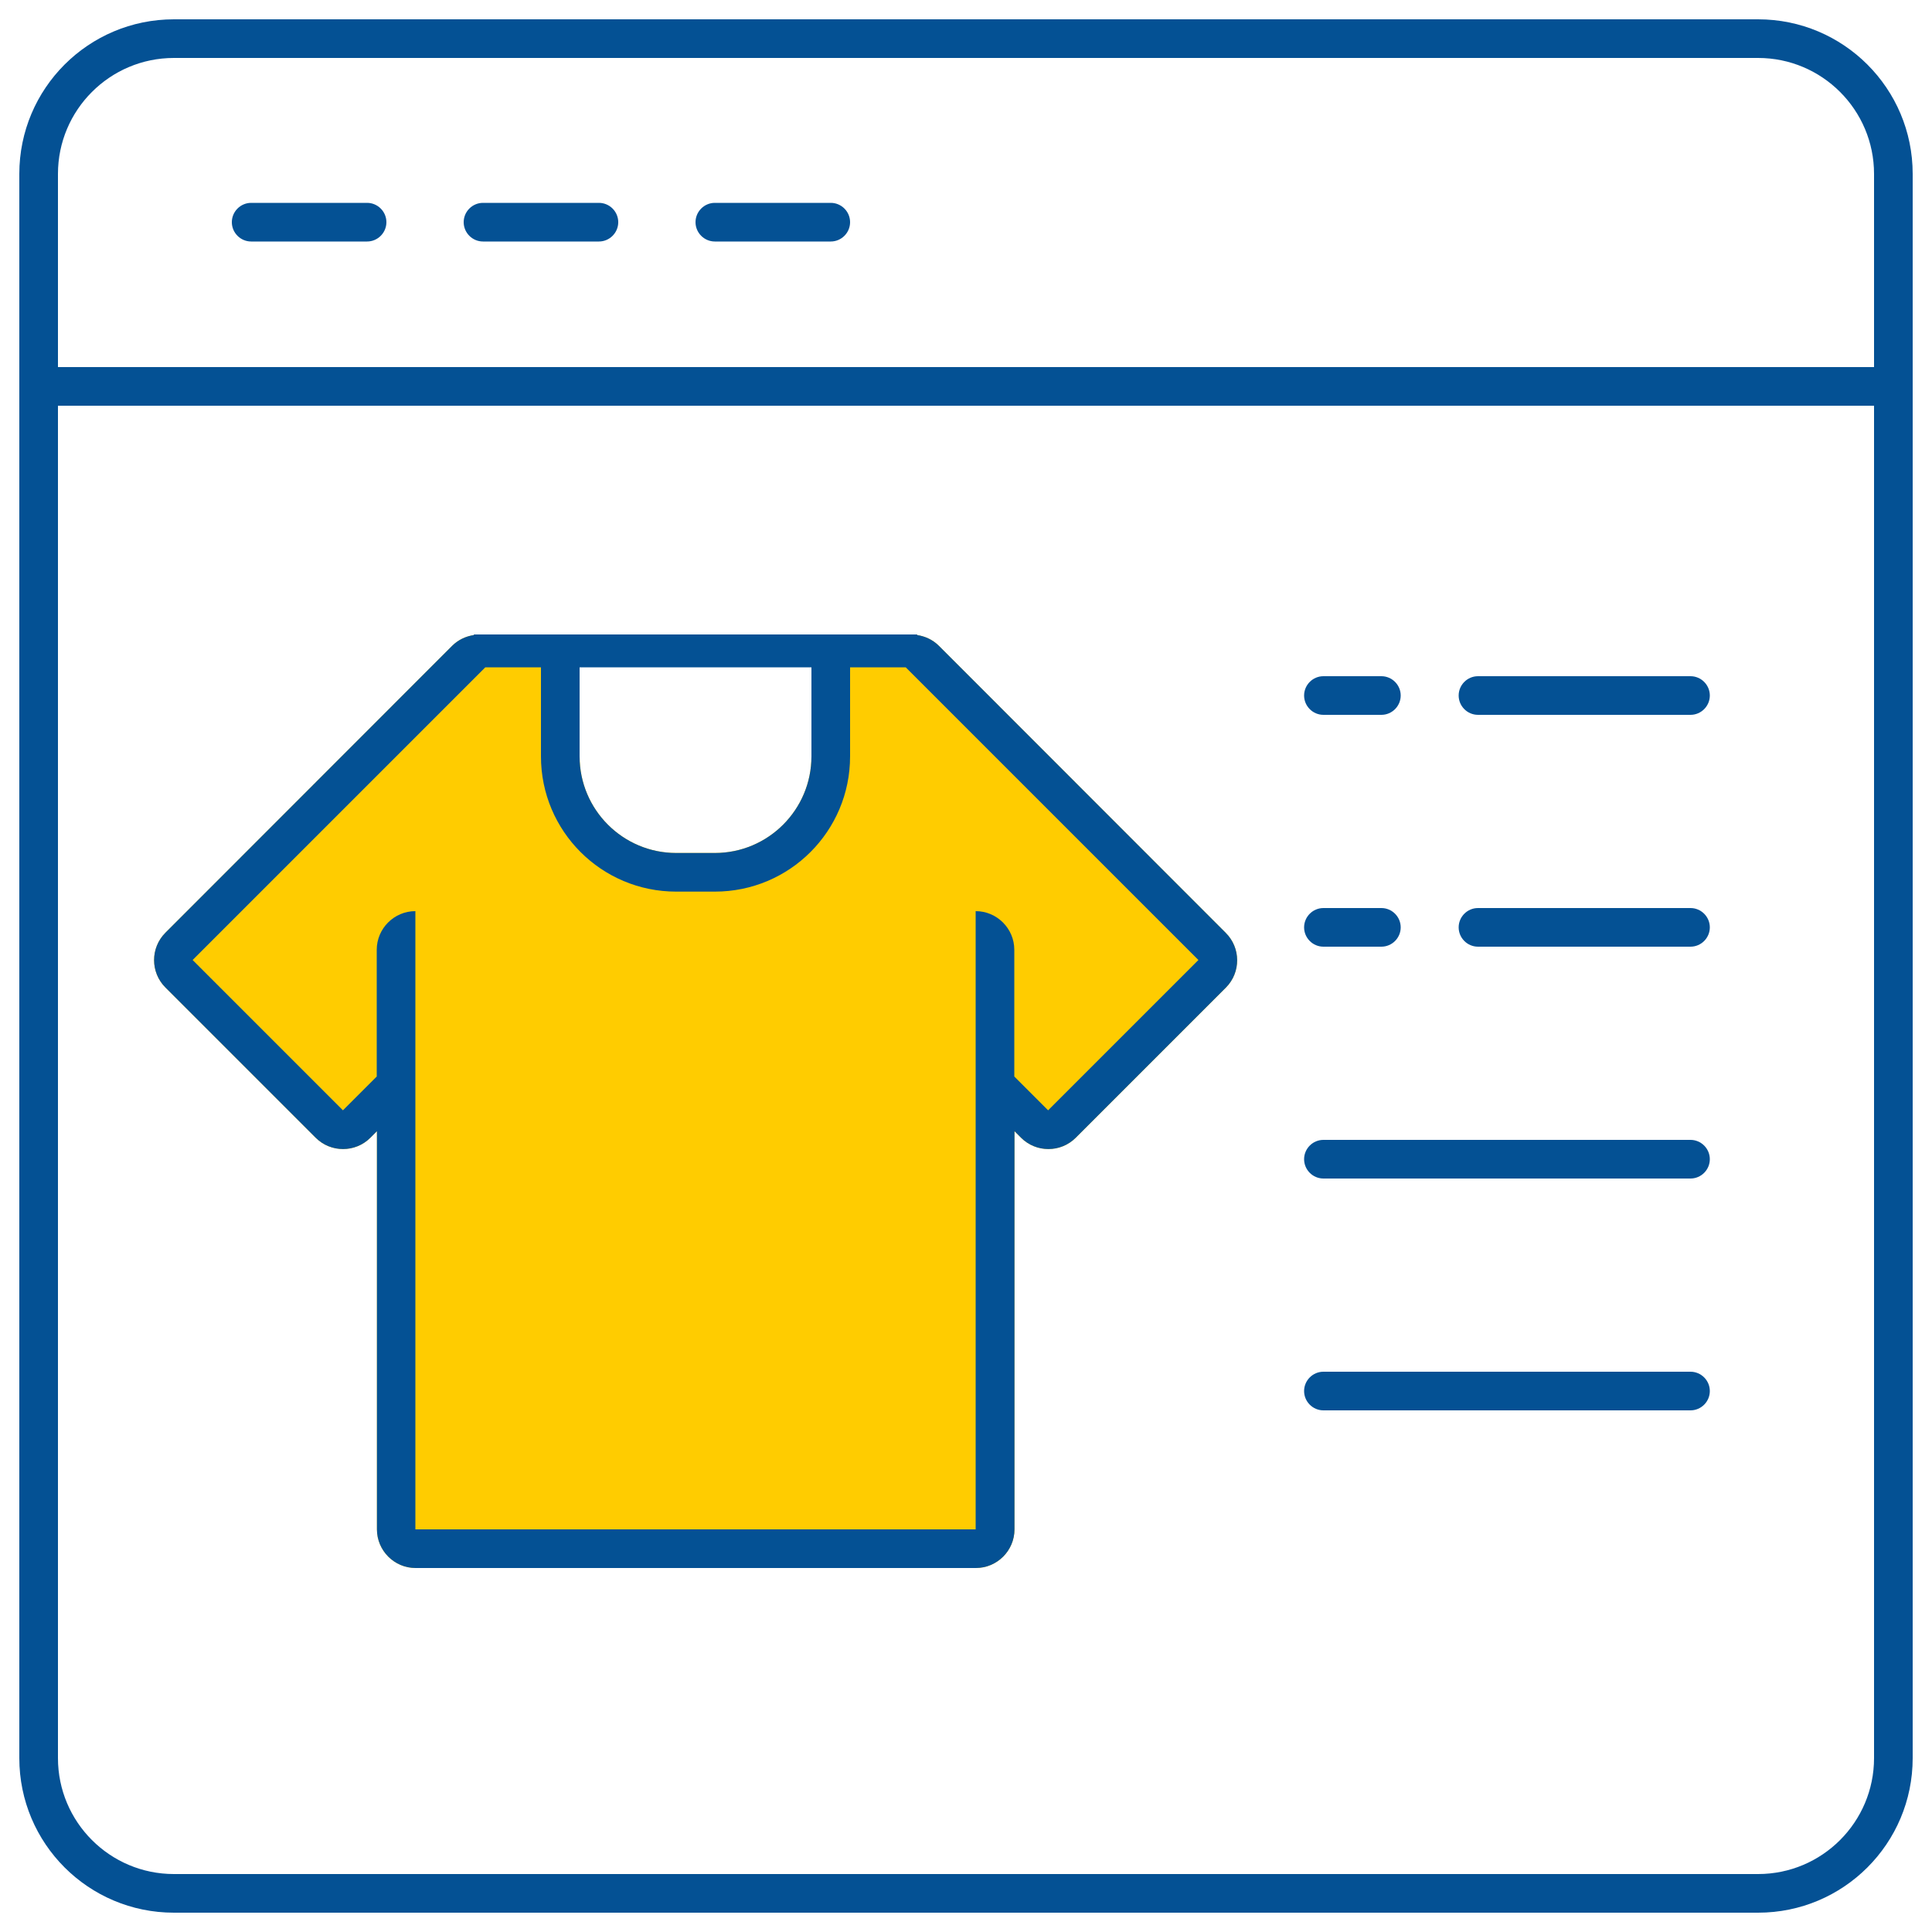
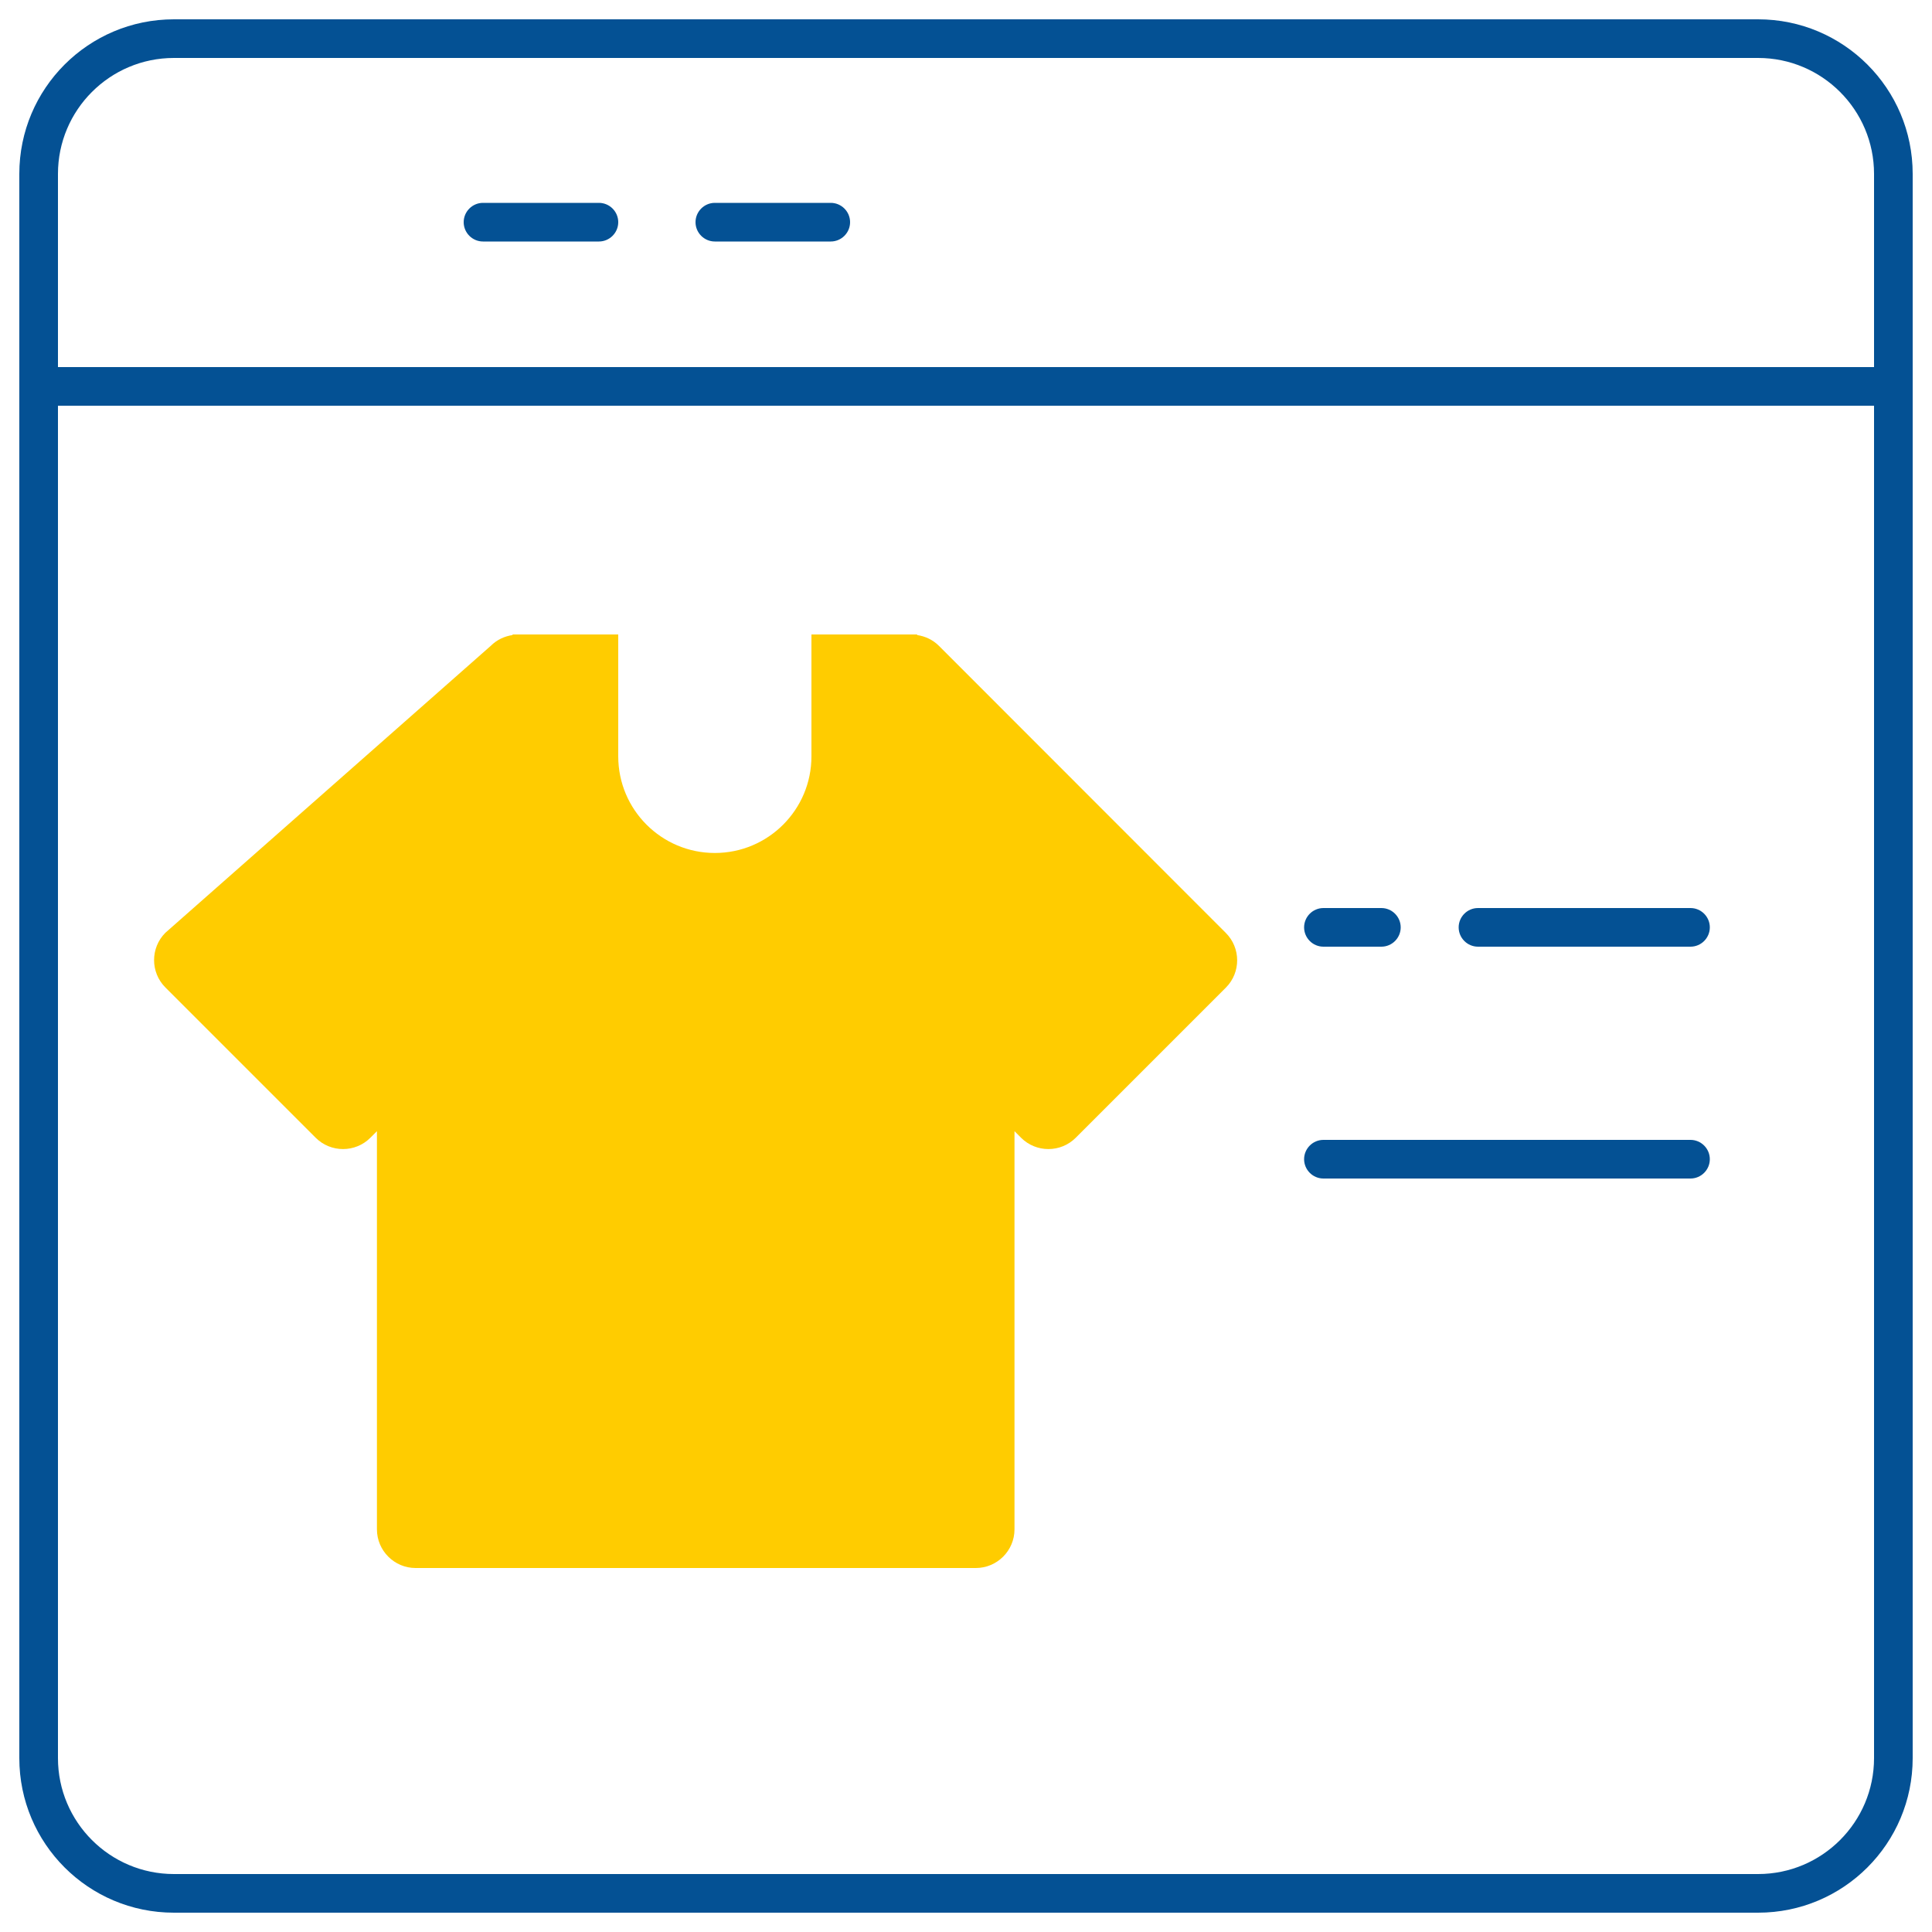
<svg xmlns="http://www.w3.org/2000/svg" id="Capa_1" x="0px" y="0px" viewBox="0 0 100 100" style="enable-background:new 0 0 100 100;" xml:space="preserve">
  <style type="text/css">	.st0{fill:#045194;}	.st1{fill:#FFCC00;}</style>
  <path class="st0" d="M91,1H9C4.58,1,1,4.58,1,9v15v2v65c0,4.42,3.58,8,8,8h82c4.42,0,8-3.58,8-8V9C99,4.58,95.42,1,91,1z M97,11v6 v5.75v2v6.86V89v2c0,3.31-2.69,6-6,6h-2H11H9c-3.31,0-6-2.69-6-6v-2V31.61V26v-2v-7v-6V9c0-3.31,2.69-6,6-6h2h78h2 c3.31,0,6,2.69,6,6V11z" />
  <rect x="2" y="19" class="st0" width="96" height="2" />
-   <path class="st0" d="M87.5,73h-19c-0.55,0-1-0.45-1-1l0,0c0-0.55,0.45-1,1-1h19c0.55,0,1,0.45,1,1l0,0C88.5,72.55,88.05,73,87.5,73z " />
  <path class="st0" d="M87.5,61h-19c-0.55,0-1-0.45-1-1l0,0c0-0.55,0.45-1,1-1h19c0.55,0,1,0.45,1,1l0,0C88.5,60.55,88.05,61,87.5,61z " />
-   <path class="st0" d="M19,12.5h-6c-0.55,0-1-0.45-1-1v0c0-0.55,0.45-1,1-1h6c0.55,0,1,0.45,1,1v0C20,12.05,19.55,12.5,19,12.5z" />
  <path class="st0" d="M31,12.5h-6c-0.55,0-1-0.45-1-1v0c0-0.55,0.45-1,1-1h6c0.55,0,1,0.45,1,1v0C32,12.05,31.55,12.5,31,12.5z" />
  <path class="st0" d="M43,12.5h-6c-0.55,0-1-0.45-1-1v0c0-0.55,0.45-1,1-1h6c0.55,0,1,0.45,1,1v0C44,12.05,43.55,12.5,43,12.5z" />
-   <path class="st1" d="M63.44,48.28L48.6,33.43c-0.32-0.32-0.72-0.5-1.13-0.56v-0.03H42v1.7v2.84v1.77c0,2.76-2.24,5-5,5h-2 c-2.76,0-5-2.24-5-5v-1.77v-2.84v-1.7h-5.47v0.03c-0.41,0.06-0.81,0.24-1.13,0.56L8.56,48.28c-0.78,0.78-0.78,2.05,0,2.83l7.78,7.78 c0.78,0.78,2.05,0.78,2.83,0l0.34-0.34v20.61c0,1.1,0.9,2,2,2h29c1.1,0,2-0.9,2-2V58.55l0.34,0.34c0.78,0.78,2.05,0.78,2.83,0 l7.78-7.78C64.23,50.33,64.23,49.06,63.44,48.28z" />
-   <path class="st0" d="M63.44,48.28L48.6,33.43c-0.32-0.32-0.72-0.5-1.13-0.56v-0.03H24.53v0.03c-0.41,0.06-0.81,0.24-1.13,0.56 L8.56,48.28c-0.78,0.78-0.78,2.05,0,2.83l7.78,7.78c0.78,0.78,2.05,0.78,2.83,0l0.34-0.34v20.61c0,1.1,0.9,2,2,2h29c1.1,0,2-0.9,2-2 V58.55l0.34,0.34c0.78,0.78,2.05,0.78,2.83,0l7.78-7.78C64.23,50.33,64.23,49.06,63.44,48.28z M30,34.54h12v4.61c0,2.76-2.24,5-5,5 h-2c-2.76,0-5-2.24-5-5V34.54z M54.25,57.47l-1.75-1.75v-6.56c0-1.1-0.9-2-2-2v6.56v2.83v22.61l-29,0V56.55v-2.83v-6.56 c-1.1,0-2,0.9-2,2v6.56l-1.75,1.75l-7.78-7.78l15.15-15.15H28v4.61c0,3.87,3.13,7,7,7h2c3.87,0,7-3.13,7-7v-4.61h2.88l15.15,15.15 L54.25,57.47z" />
+   <path class="st1" d="M63.44,48.28L48.6,33.43c-0.32-0.32-0.72-0.5-1.13-0.56v-0.03H42v1.7v2.84v1.77c0,2.76-2.24,5-5,5c-2.76,0-5-2.24-5-5v-1.77v-2.84v-1.7h-5.47v0.03c-0.41,0.06-0.81,0.24-1.13,0.56L8.56,48.28c-0.78,0.78-0.78,2.05,0,2.83l7.78,7.78 c0.78,0.78,2.05,0.78,2.83,0l0.34-0.34v20.61c0,1.1,0.9,2,2,2h29c1.1,0,2-0.9,2-2V58.55l0.34,0.34c0.78,0.78,2.05,0.78,2.83,0 l7.78-7.78C64.23,50.33,64.23,49.06,63.44,48.28z" />
  <g>
    <path class="st0" d="M87.5,49h-11c-0.55,0-1-0.45-1-1l0,0c0-0.55,0.45-1,1-1h11c0.55,0,1,0.45,1,1l0,0C88.5,48.55,88.05,49,87.5,49  z" />
    <path class="st0" d="M71.5,49h-3c-0.55,0-1-0.45-1-1l0,0c0-0.55,0.45-1,1-1h3c0.55,0,1,0.45,1,1l0,0C72.5,48.55,72.05,49,71.5,49z" />
  </g>
  <g>
-     <path class="st0" d="M87.5,37h-11c-0.55,0-1-0.45-1-1l0,0c0-0.55,0.45-1,1-1h11c0.55,0,1,0.45,1,1l0,0C88.5,36.55,88.05,37,87.5,37  z" />
-     <path class="st0" d="M71.5,37h-3c-0.55,0-1-0.45-1-1l0,0c0-0.55,0.45-1,1-1h3c0.55,0,1,0.45,1,1l0,0C72.5,36.55,72.05,37,71.5,37z" />
-   </g>
+     </g>
</svg>